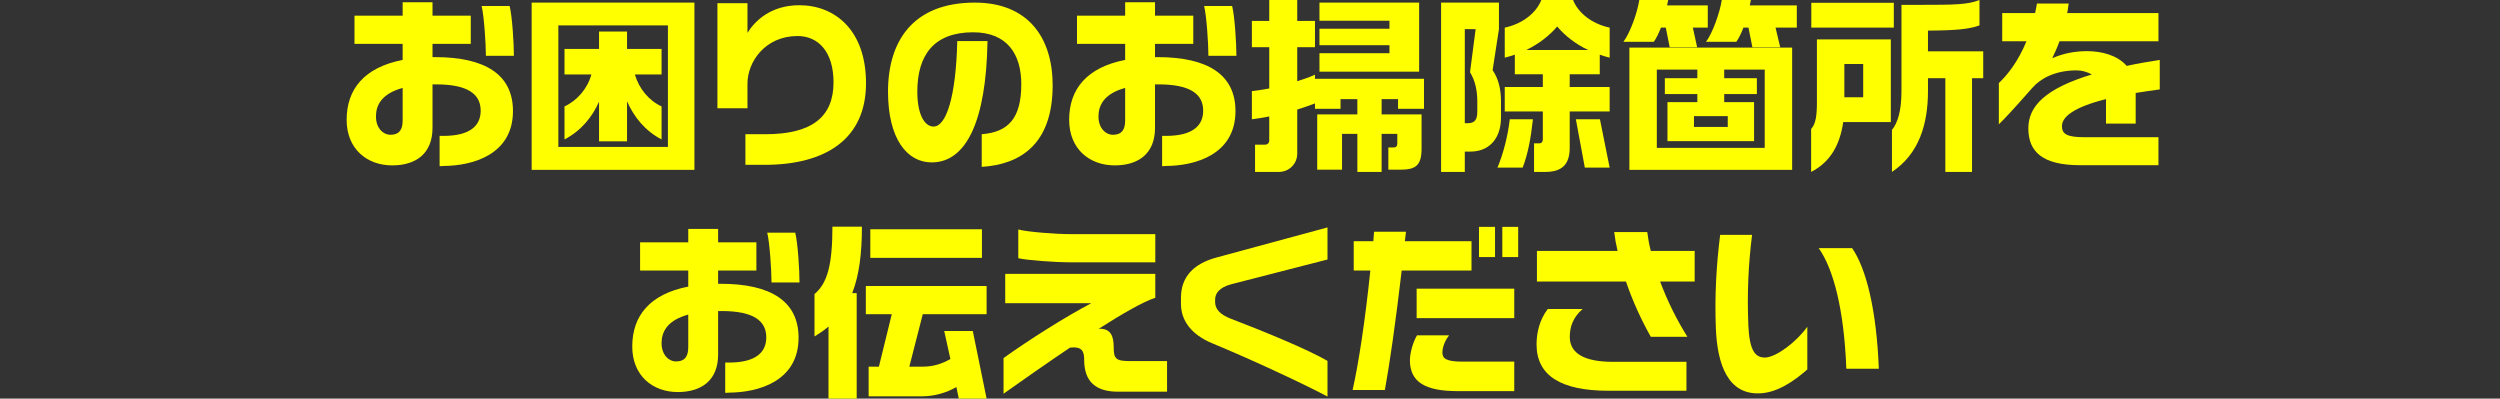
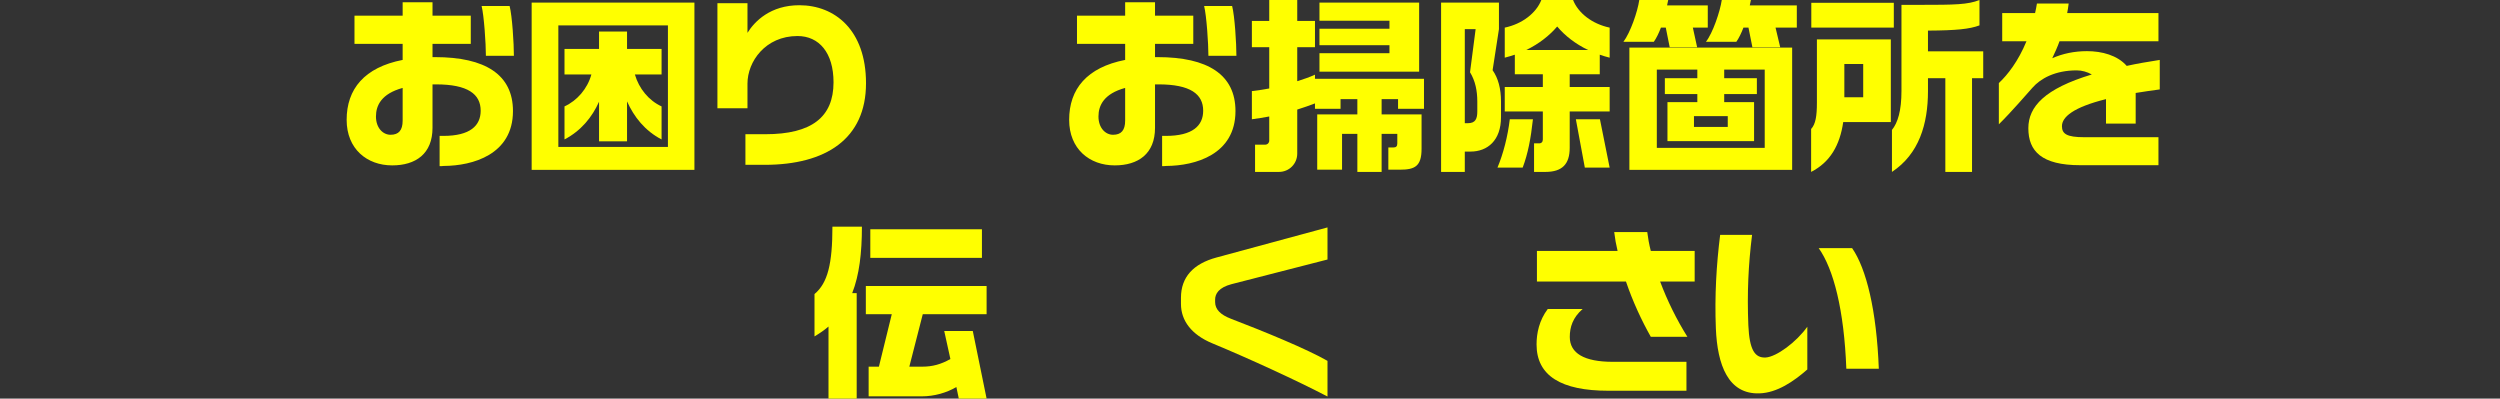
<svg xmlns="http://www.w3.org/2000/svg" id="uuid-f95a1dfd-383c-48ed-ba61-51cfdf040138" data-name="レイヤー_2" viewBox="0 0 375 59.788">
  <rect x="0" y="0" width="375" height="59.788" fill="#333333" stroke="none" />
  <g id="uuid-65cec3cd-3a31-43d8-b524-286cbfa05e4b" data-name="レイヤー_2">
    <g>
      <g>
        <path d="M66.585,24.892c-.056.028-.588.028-.644.028v-4.536h.56c4.032,0,5.6-1.54,5.6-3.78,0-2.492-1.932-3.948-6.692-3.948h-.532v6.524c0,3.892-2.52,5.628-6.048,5.628-3.78,0-6.832-2.464-6.832-6.832,0-4.62,2.66-7.868,8.4-8.988v-2.408h-7.224V2.352h7.224V.336h4.48v2.016h5.74v4.228h-5.74v1.988h.392c7.532,0,11.676,2.632,11.676,8.092,0,6.552-6.076,8.204-10.36,8.232ZM60.397,13.188c-3.164.868-4.004,2.604-4.004,4.284,0,1.736,1.064,2.744,2.184,2.744,1.232,0,1.82-.672,1.82-2.128v-4.9ZM72.885,8.372c0-1.82-.28-6.02-.644-7.476h4.2c.392,1.512.644,5.656.644,7.476h-4.2Z" style="fill: #ff0;" />
        <path d="M79.748,25.48V.392h24.416v25.088h-24.416ZM100.188,3.808h-16.436v18.228h16.436V3.808ZM94.056,15.204v5.992h-4.2v-5.936c-1.036,2.324-2.716,4.368-5.18,5.656v-4.956c1.904-.868,3.444-2.66,4.032-4.788h-4.032v-3.836h5.18v-2.604h4.2v2.604h5.18v3.836h-4.004c.616,2.128,2.1,3.92,4.004,4.788v4.956c-2.492-1.288-4.144-3.388-5.18-5.712Z" style="fill: #ff0;" />
        <path d="M114.697,24.724h-2.884v-4.592h2.996c6.916,0,10.22-2.548,10.22-7.784,0-4.424-2.156-6.944-5.404-6.944-4.816,0-7.504,3.836-7.504,7.14v3.696h-4.508V.476h4.508v4.452c1.092-1.764,3.472-4.144,7.784-4.144,5.292,0,9.996,3.696,9.996,11.704,0,8.344-6.02,12.236-15.204,12.236Z" style="fill: #ff0;" />
-         <path d="M147.258,25.032v-4.9c4.004-.308,5.936-2.408,5.936-7.504,0-4.48-2.1-7.784-7.224-7.784-5.88,0-8.372,3.416-8.372,8.904,0,3.444,1.092,5.236,2.436,5.236,1.876,0,3.36-4.368,3.556-12.824h4.536c-.196,12.096-3.22,18.2-8.372,18.2-3.696,0-6.552-3.528-6.552-10.612,0-7.532,3.696-13.356,13.02-13.356,7.98,0,11.676,5.236,11.676,12.404,0,8.876-4.872,11.872-10.64,12.236Z" style="fill: #ff0;" />
        <path d="M174.961,24.892c-.056.028-.588.028-.644.028v-4.536h.56c4.032,0,5.6-1.54,5.6-3.78,0-2.492-1.932-3.948-6.692-3.948h-.532v6.524c0,3.892-2.52,5.628-6.048,5.628-3.78,0-6.832-2.464-6.832-6.832,0-4.62,2.66-7.868,8.4-8.988v-2.408h-7.224V2.352h7.224V.336h4.48v2.016h5.74v4.228h-5.74v1.988h.392c7.532,0,11.676,2.632,11.676,8.092,0,6.552-6.076,8.204-10.36,8.232ZM168.773,13.188c-3.164.868-4.004,2.604-4.004,4.284,0,1.736,1.064,2.744,2.184,2.744,1.232,0,1.82-.672,1.82-2.128v-4.9ZM181.262,8.372c0-1.82-.28-6.02-.644-7.476h4.2c.392,1.512.644,5.656.644,7.476h-4.2Z" style="fill: #ff0;" />
        <path d="M209.707,16.324v-1.456h-2.464v2.296h5.992v5.152c0,2.632-1.008,3.136-3.248,3.136h-1.736v-3.332h.756c.392,0,.588-.168.588-.588v-1.456h-2.352v5.712h-3.64v-5.712h-2.296v5.376h-3.724v-8.288h6.02v-2.296h-2.52v1.456h-3.836v-.812c-.812.308-1.68.616-2.66.924v6.608c0,1.512-1.204,2.744-2.744,2.744h-3.584v-4.088h1.512c.364,0,.616-.28.616-.588v-3.64c-.896.168-1.764.308-2.604.42v-4.228c.784-.084,1.652-.224,2.604-.392v-6.188h-2.604v-3.948h2.604V0h4.2v3.136h2.66v3.948h-2.66v5.096c.98-.308,1.876-.616,2.66-.98v.616h16.352v4.508h-3.892ZM197.919,10.752v-2.772h10.5v-1.204h-10.5v-2.464h10.5v-1.204h-10.5V.392h14.952v10.36h-14.952Z" style="fill: #ff0;" />
        <path d="M220.587,22.736h-.868v3.052h-3.556V.392h8.68v3.976l-.952,6.16c.84,1.204,1.26,2.772,1.26,4.704v2.352c0,3.472-2.016,5.152-4.564,5.152ZM221.596,15.26c0-1.68-.308-3.136-1.092-4.424l.84-6.468h-1.624v14.112h.448c1.148,0,1.428-.644,1.428-1.792v-1.428ZM228.399,25.144h-3.78c.868-2.072,1.54-4.648,1.848-7.252h3.472c-.308,2.856-.756,5.208-1.54,7.252ZM235.456,16.716v5.46c0,2.408-1.092,3.612-3.64,3.612h-1.708v-4.284h.756c.364,0,.56-.224.56-.588v-4.2h-5.712v-3.668h5.712v-1.904h-4.2v-2.94c-.504.168-.98.308-1.512.448v-4.508c2.66-.56,4.732-2.212,5.488-4.144h4.76c.756,1.932,2.828,3.584,5.488,4.144v4.508c-.532-.14-1.036-.28-1.484-.448v2.94h-4.508v1.904h5.992v3.668h-5.992ZM233.58,3.976c-1.176,1.372-2.744,2.604-4.648,3.528h9.296c-1.932-.924-3.5-2.156-4.648-3.528ZM237.724,25.144l-1.344-7.252h3.612l1.456,7.252h-3.724Z" style="fill: #ff0;" />
        <path d="M253.927,4.144l.644,2.94h-4.116l-.588-2.94h-.728c-.308.812-.672,1.568-1.064,2.128h-4.564c1.036-1.372,2.128-4.508,2.38-6.272h4.34l-.169.812h6.104v3.332h-2.24ZM244.407,25.48V7.14h24.416v18.34h-24.416ZM264.707,10.444h-6.076v1.288h4.9v2.38h-4.9v1.204h4.48v5.852h-12.992v-5.852h4.48v-1.204h-4.872v-2.38h4.872v-1.288h-6.076v11.732h16.184v-11.732ZM259.163,17.416h-5.068v1.624h5.068v-1.624ZM266.331,4.144l.7,2.94h-4.172l-.588-2.94h-.756c-.308.812-.672,1.568-1.064,2.128h-4.564c1.036-1.316,2.128-4.564,2.38-6.272h4.368l-.168.812h7.056v3.332h-3.192Z" style="fill: #ff0;" />
        <path d="M276.484,18.312c-.504,3.472-1.96,6.02-4.816,7.476v-6.44c.672-.728.868-1.932.868-3.948V5.908h11.088v12.404h-7.14ZM271.696,4.144V.42h12.376v3.724h-12.376ZM279.48,9.604h-2.828v4.984h2.828v-4.984ZM295.804,11.732v14.056h-4.004v-14.056h-2.604v1.932c0,4.956-1.344,9.436-5.404,12.124v-6.3c.868-1.064,1.428-2.856,1.428-5.852V.728h2.912c5.04,0,7.056-.028,8.791-.728v3.808c-1.512.56-3.472.756-7.728.784v3.108h8.288v4.032h-1.68Z" style="fill: #ff0;" />
        <path d="M320.352,13.944v4.592h-4.452v-3.668c-4.928,1.232-6.608,2.688-6.608,4.06,0,1.148.728,1.652,3.304,1.652h11.172v4.2h-11.732c-5.796,0-7.784-2.1-7.784-5.544,0-3.248,2.464-5.936,9.52-8.064-.7-.392-1.484-.616-2.268-.616-3.248,0-5.432,1.232-6.636,2.604-.784.868-3.136,3.612-5.04,5.488v-6.188c1.316-1.232,2.912-3.276,4.144-6.272h-3.64V1.96h4.928c.112-.448.196-.924.28-1.428h4.76c-.056.504-.14.98-.224,1.428h13.692v4.228h-14.84c-.308.868-.7,1.708-1.092,2.548,1.568-.7,3.332-1.064,5.208-1.064,2.24,0,4.564.616,5.964,2.212,1.512-.336,3.164-.616,4.956-.896v4.424c-1.316.168-2.52.364-3.612.532Z" style="fill: #ff0;" />
-         <path d="M109.426,58.892c-.056.028-.588.028-.644.028v-4.536h.56c4.032,0,5.6-1.54,5.6-3.78,0-2.492-1.932-3.948-6.692-3.948h-.532v6.524c0,3.892-2.52,5.628-6.048,5.628-3.78,0-6.832-2.464-6.832-6.832,0-4.62,2.66-7.868,8.4-8.988v-2.408h-7.224v-4.228h7.224v-2.016h4.48v2.016h5.74v4.228h-5.74v1.988h.392c7.532,0,11.676,2.632,11.676,8.092,0,6.552-6.076,8.204-10.36,8.232ZM103.238,47.188c-3.164.868-4.004,2.604-4.004,4.284,0,1.736,1.064,2.744,2.184,2.744,1.232,0,1.82-.672,1.82-2.128v-4.9ZM115.727,42.372c0-1.82-.28-6.02-.644-7.476h4.2c.392,1.512.644,5.656.644,7.476h-4.2Z" style="fill: #ff0;" />
        <path d="M127.831,43.968h.672v15.82h-4.228v-10.808c-.644.56-1.316,1.008-2.1,1.484v-6.356c1.988-1.652,2.688-4.564,2.688-10.108h4.424c0,3.948-.392,7.252-1.456,9.968ZM143.819,59.788l-.364-1.736c-1.456.868-3.332,1.4-5.18,1.4h-7.98v-4.452h1.54l1.932-7.868h-3.892v-4.228h18.116v4.228h-9.576l-2.016,7.868h1.932c1.512,0,2.8-.336,4.228-1.148l-.924-4.2h4.284l2.072,10.136h-4.172ZM130.547,38.676v-4.284h16.744v4.284h-16.744Z" style="fill: #ff0;" />
-         <path d="M167.667,58.752c-3.136,0-5.04-1.372-5.04-4.76,0-1.344-.336-2.044-2.128-1.848-3.612,2.436-7.252,4.984-9.968,6.916v-5.348c3.78-2.716,9.184-6.132,13.16-8.232h-12.908v-4.396h22.512v3.584c-1.764.56-4.928,2.38-8.484,4.648,1.792-.084,2.24,1.092,2.24,2.716,0,1.792.336,2.128,2.408,2.128h5.6v4.592h-7.392ZM160.583,39.348c-2.268,0-6.58-.308-7.84-.616v-4.312c1.288.364,5.6.7,7.868.7h12.684v4.228h-12.712Z" style="fill: #ff0;" />
        <path d="M181.848,51.5c-3.108-1.288-4.704-3.388-4.704-5.908v-.924c0-3.08,1.82-5.096,5.348-6.048l16.632-4.508v4.816l-14.392,3.696c-1.904.504-2.464,1.428-2.464,2.324v.364c0,1.092.812,1.904,2.352,2.492,4.9,1.876,11.452,4.564,14.504,6.328v5.348c-4.368-2.296-11.928-5.768-17.276-7.98Z" style="fill: #ff0;" />
-         <path d="M210.254,40.58c-.896,7.7-1.82,14.084-2.52,17.92h-4.844c.868-3.808,1.876-10.304,2.66-17.92h-2.492v-4.396h2.94c.028-.476.084-.952.112-1.428h4.788c-.056.476-.112.952-.168,1.428h9.996v4.396h-10.472ZM218.655,58.668c-4.844,0-7.168-1.344-7.168-4.62,0-1.036.42-2.66,1.064-3.752h4.816c-.588.728-1.008,1.764-1.008,2.576,0,.896.532,1.372,3.052,1.372h7.728v4.424h-8.484ZM212.495,47.72v-4.424h14.644v4.424h-14.644ZM221.847,38.564v-4.536h2.408v4.536h-2.408ZM225.347,38.564v-4.536h2.38v4.536h-2.38Z" style="fill: #ff0;" />
        <path d="M241.264,58.612c-7.084,0-10.78-2.24-10.78-6.944,0-1.68.392-3.612,1.68-5.32h5.236c-1.484,1.288-1.932,2.716-1.932,4.2,0,2.436,2.156,3.724,6.44,3.724h11.06v4.34h-11.704ZM249.02,42.232c1.064,2.856,2.492,5.74,4.088,8.288h-5.488c-1.344-2.38-2.688-5.236-3.724-8.288h-13.356v-4.592h12.096c-.224-.924-.392-1.876-.504-2.828h4.956c.112.896.28,1.848.532,2.828h6.58v4.592h-5.18Z" style="fill: #ff0;" />
        <path d="M263.931,59.004c-4.704.168-6.328-4.256-6.552-9.744-.196-4.872.084-9.576.644-14.028h4.788c-.56,4.508-.756,8.68-.56,13.552.168,3.78,1.008,4.9,2.576,4.844,1.623-.084,4.62-2.296,6.272-4.62v6.412c-2.044,1.792-4.536,3.5-7.168,3.584ZM276.95,55.308c-.336-8.792-1.904-14.924-4.144-18.088h5.012c2.128,3.08,3.668,9.296,4.004,18.088h-4.872Z" style="fill: #ff0;" />
      </g>
      <rect y="12.447" width="375" height="28" style="fill: none;" />
    </g>
  </g>
</svg>